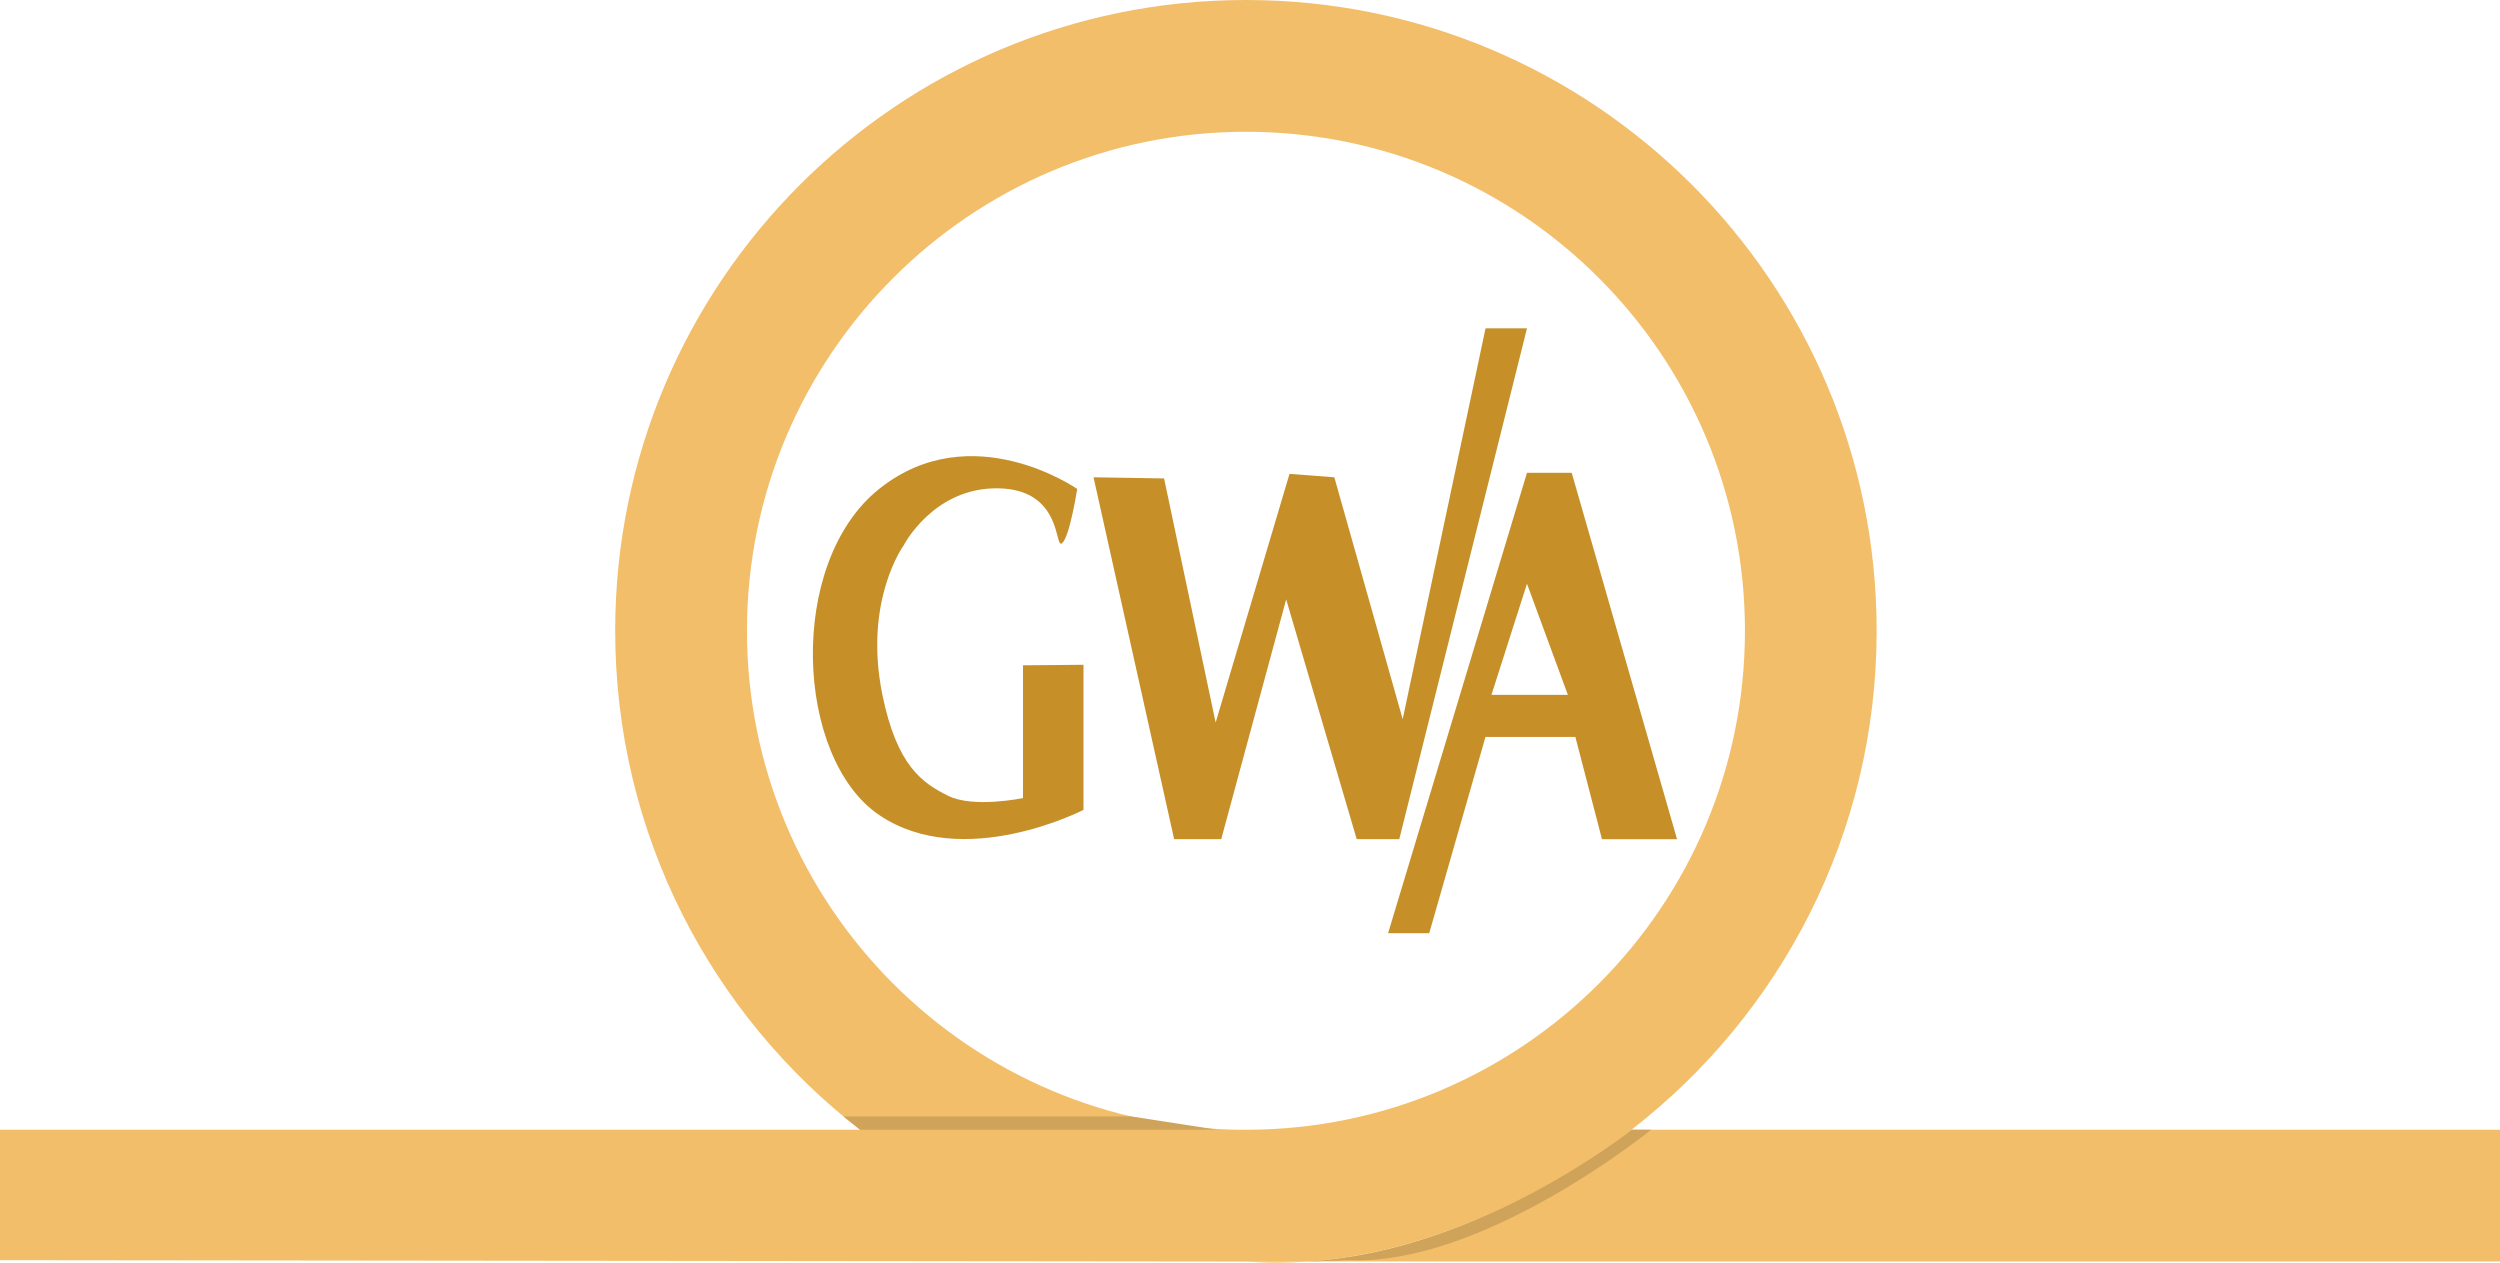
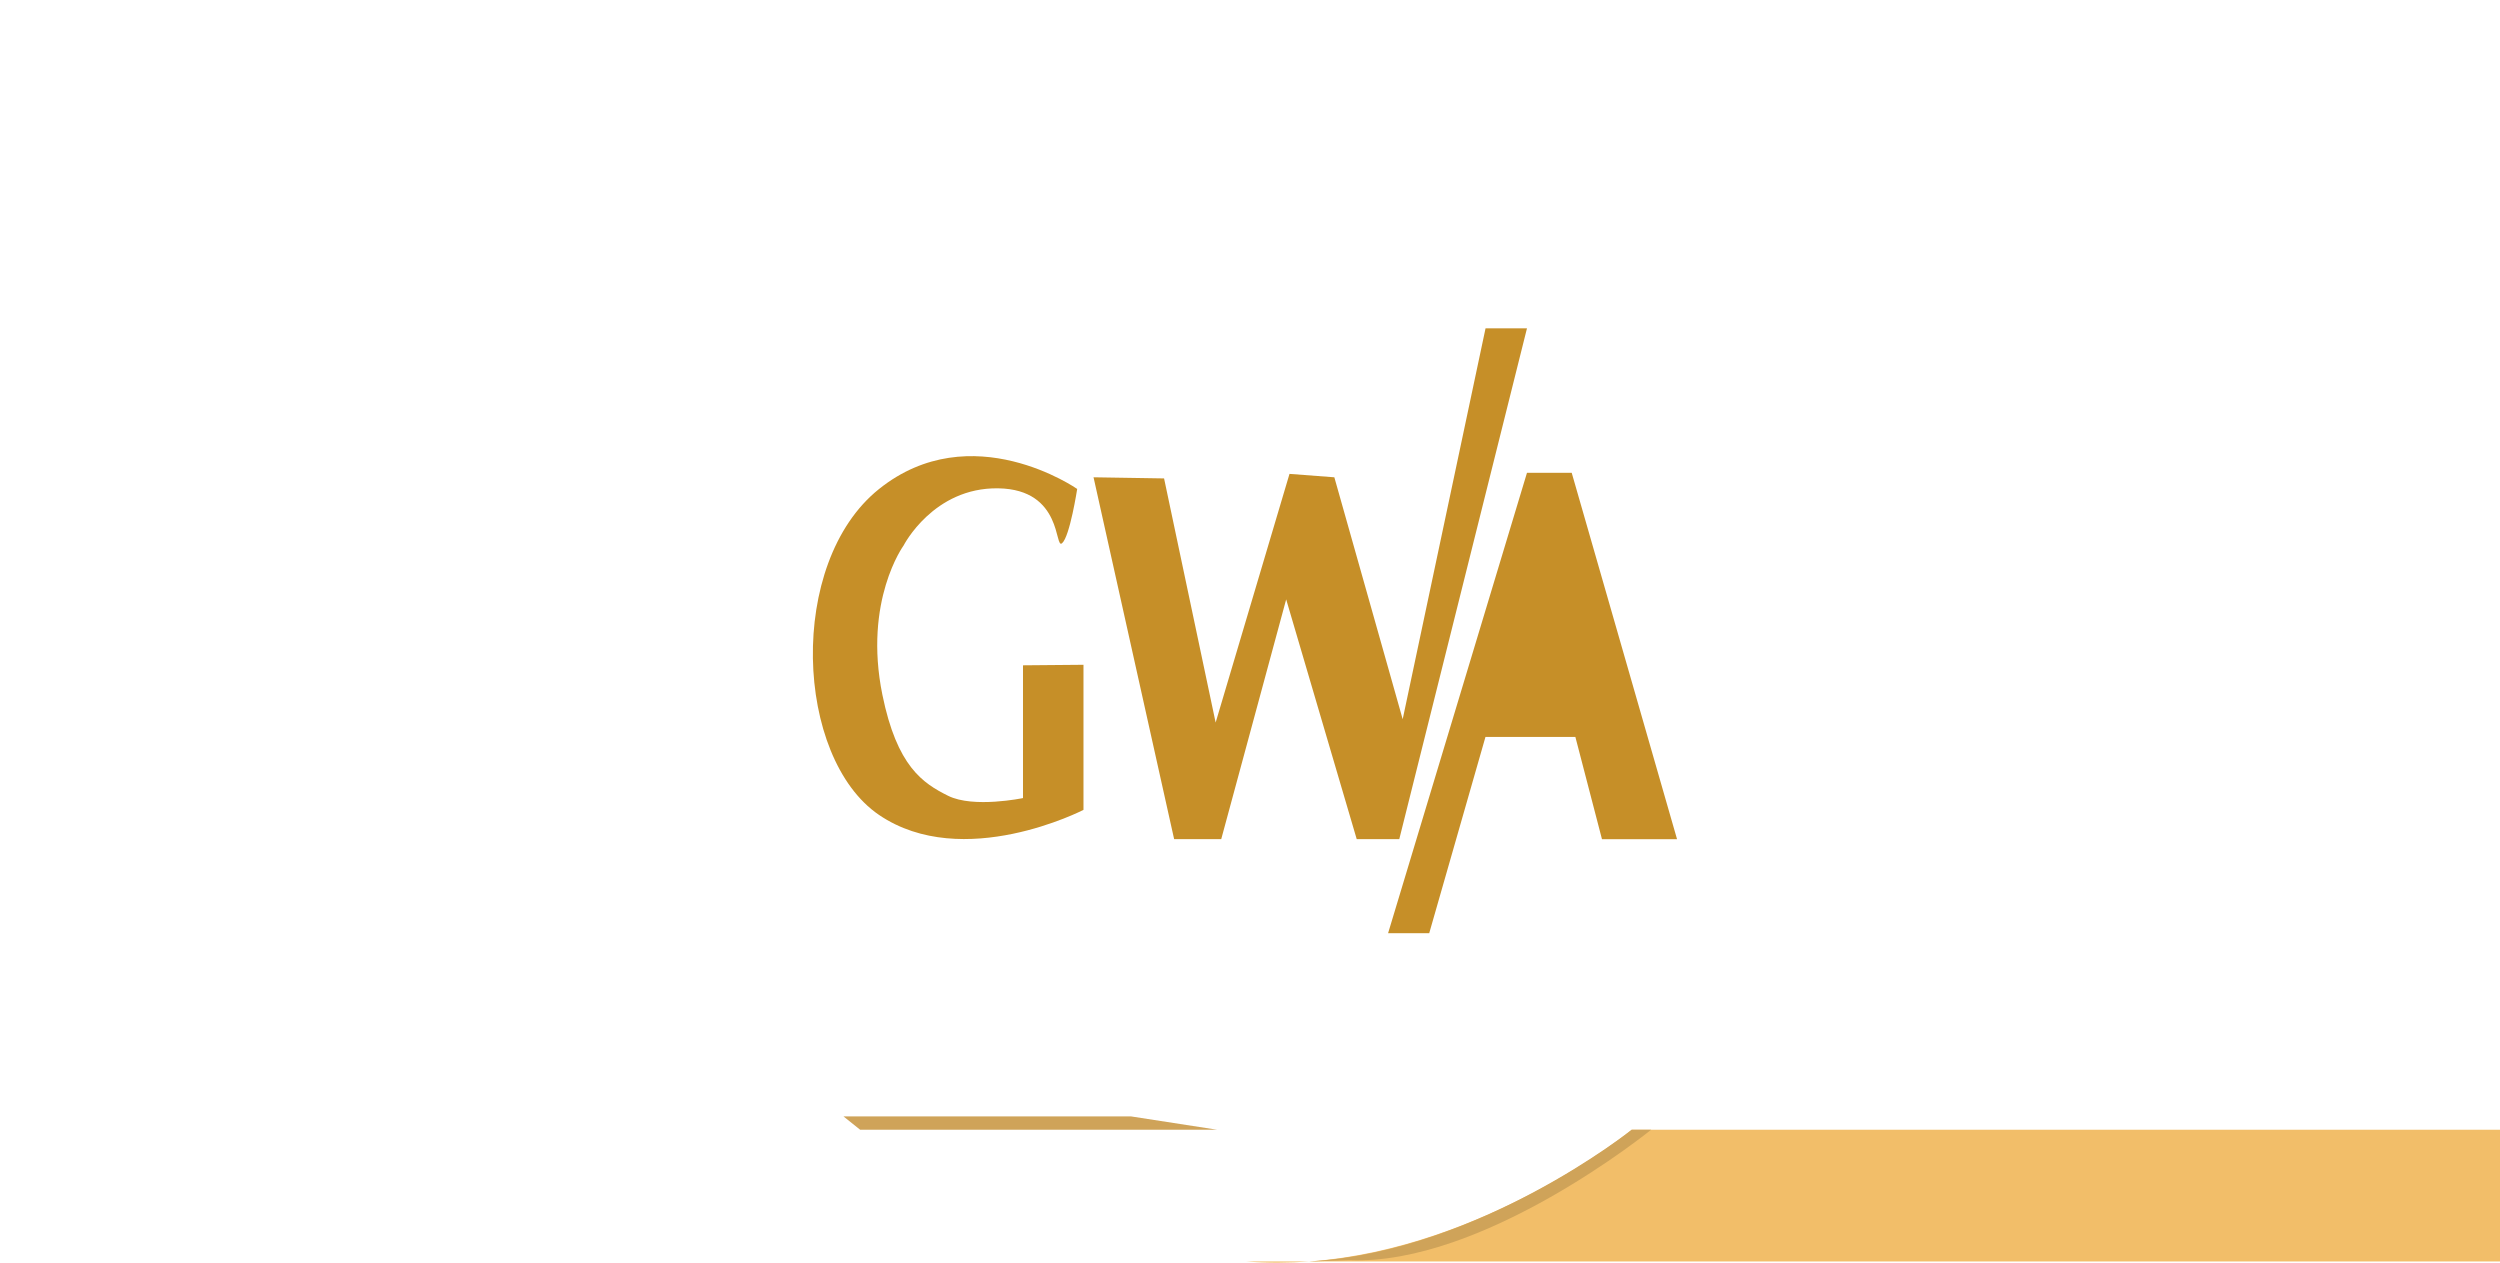
<svg xmlns="http://www.w3.org/2000/svg" id="Layer_2" data-name="Layer 2" viewBox="0 0 330.67 167.01">
  <defs>
    <style>
      .cls-1 {
        fill: #c68f28;
      }

      .cls-2 {
        fill: none;
      }

      .cls-3 {
        fill: #f2be69;
      }

      .cls-4 {
        fill: #cfa359;
      }
    </style>
  </defs>
  <g id="Layer_1-2" data-name="Layer 1">
    <g>
      <g>
        <g>
          <path class="cls-3" d="m173.21,166.85h-8.41c2.85.23,5.66.2,8.41,0Z" />
-           <path class="cls-3" d="m215.79,149.43c19.72-15.26,32.43-39.14,32.43-66C248.22,37.35,210.87,0,164.8,0s-83.43,37.35-83.43,83.43c0,26.86,12.69,50.75,32.4,66.01h50.9c-36.39-.08-65.87-29.6-65.87-66.01s29.55-66,66-66,66,29.55,66,66-29.48,65.93-65.87,66h.41s-.41,0-.41,0c-.04,0-.09,0-.13,0s-.09,0-.13,0h-50.9s-113.77,0-113.77,0v17.25l164.8.18h8.41c23.43-1.74,42.61-17.42,42.61-17.42h-.03Z" />
          <path class="cls-3" d="m330.67,149.43h-114.85s-19.18,15.68-42.61,17.42h157.46v-17.42Z" />
          <path class="cls-3" d="m164.93,149.42h-.26s.09,0,.13,0,.09,0,.13,0Z" />
-           <path class="cls-2" d="m230.8,83.43c0-36.45-29.55-66-66-66s-66,29.55-66,66,29.48,65.93,65.87,66h.26c36.39-.07,65.87-29.59,65.87-66Z" />
        </g>
        <path class="cls-4" d="m173.21,166.85c22.45-1.31,42.61-17.42,42.61-17.42h2.57s-22.15,17.99-39.93,17.25l-5.25.18Z" />
        <polygon class="cls-4" points="113.77 149.43 111.56 147.66 149.57 147.66 161 149.43 113.77 149.43" />
      </g>
      <g>
        <path class="cls-1" d="m142.49,64.68s-14-9.78-26.22,0-11.11,35.56,0,43.11,27.04-.67,27.04-.67v-19.19l-8,.07v17.56s-6.54,1.37-9.9-.3-6.77-3.89-8.7-13.37c-2.53-12.44,2.81-19.74,2.81-19.74,0,0,3.93-7.7,12.52-7.56s7.41,8.15,8.44,7.26,2-7.19,2-7.19Z" />
        <polygon class="cls-1" points="144.64 63.13 155.3 110.99 161.53 110.99 170.12 79.28 179.45 110.99 185.08 110.99 201.97 43.43 196.49 43.43 185.53 95.13 176.49 63.13 170.56 62.68 160.79 95.57 153.97 63.28 144.64 63.13" />
        <g>
-           <path class="cls-1" d="m207.9,62.54h-5.93l-18.37,60.89h5.44l7.44-25.96h11.89l3.52,13.53h9.93l-13.93-48.45Zm-10.63,29.37l4.7-14.7,5.41,14.7h-10.11Z" />
-           <polygon class="cls-2" points="197.27 91.91 207.38 91.91 201.97 77.21 197.27 91.91" />
+           <path class="cls-1" d="m207.9,62.54h-5.93l-18.37,60.89h5.44l7.44-25.96h11.89l3.52,13.53h9.93l-13.93-48.45Zm-10.63,29.37h-10.11Z" />
        </g>
      </g>
    </g>
  </g>
</svg>